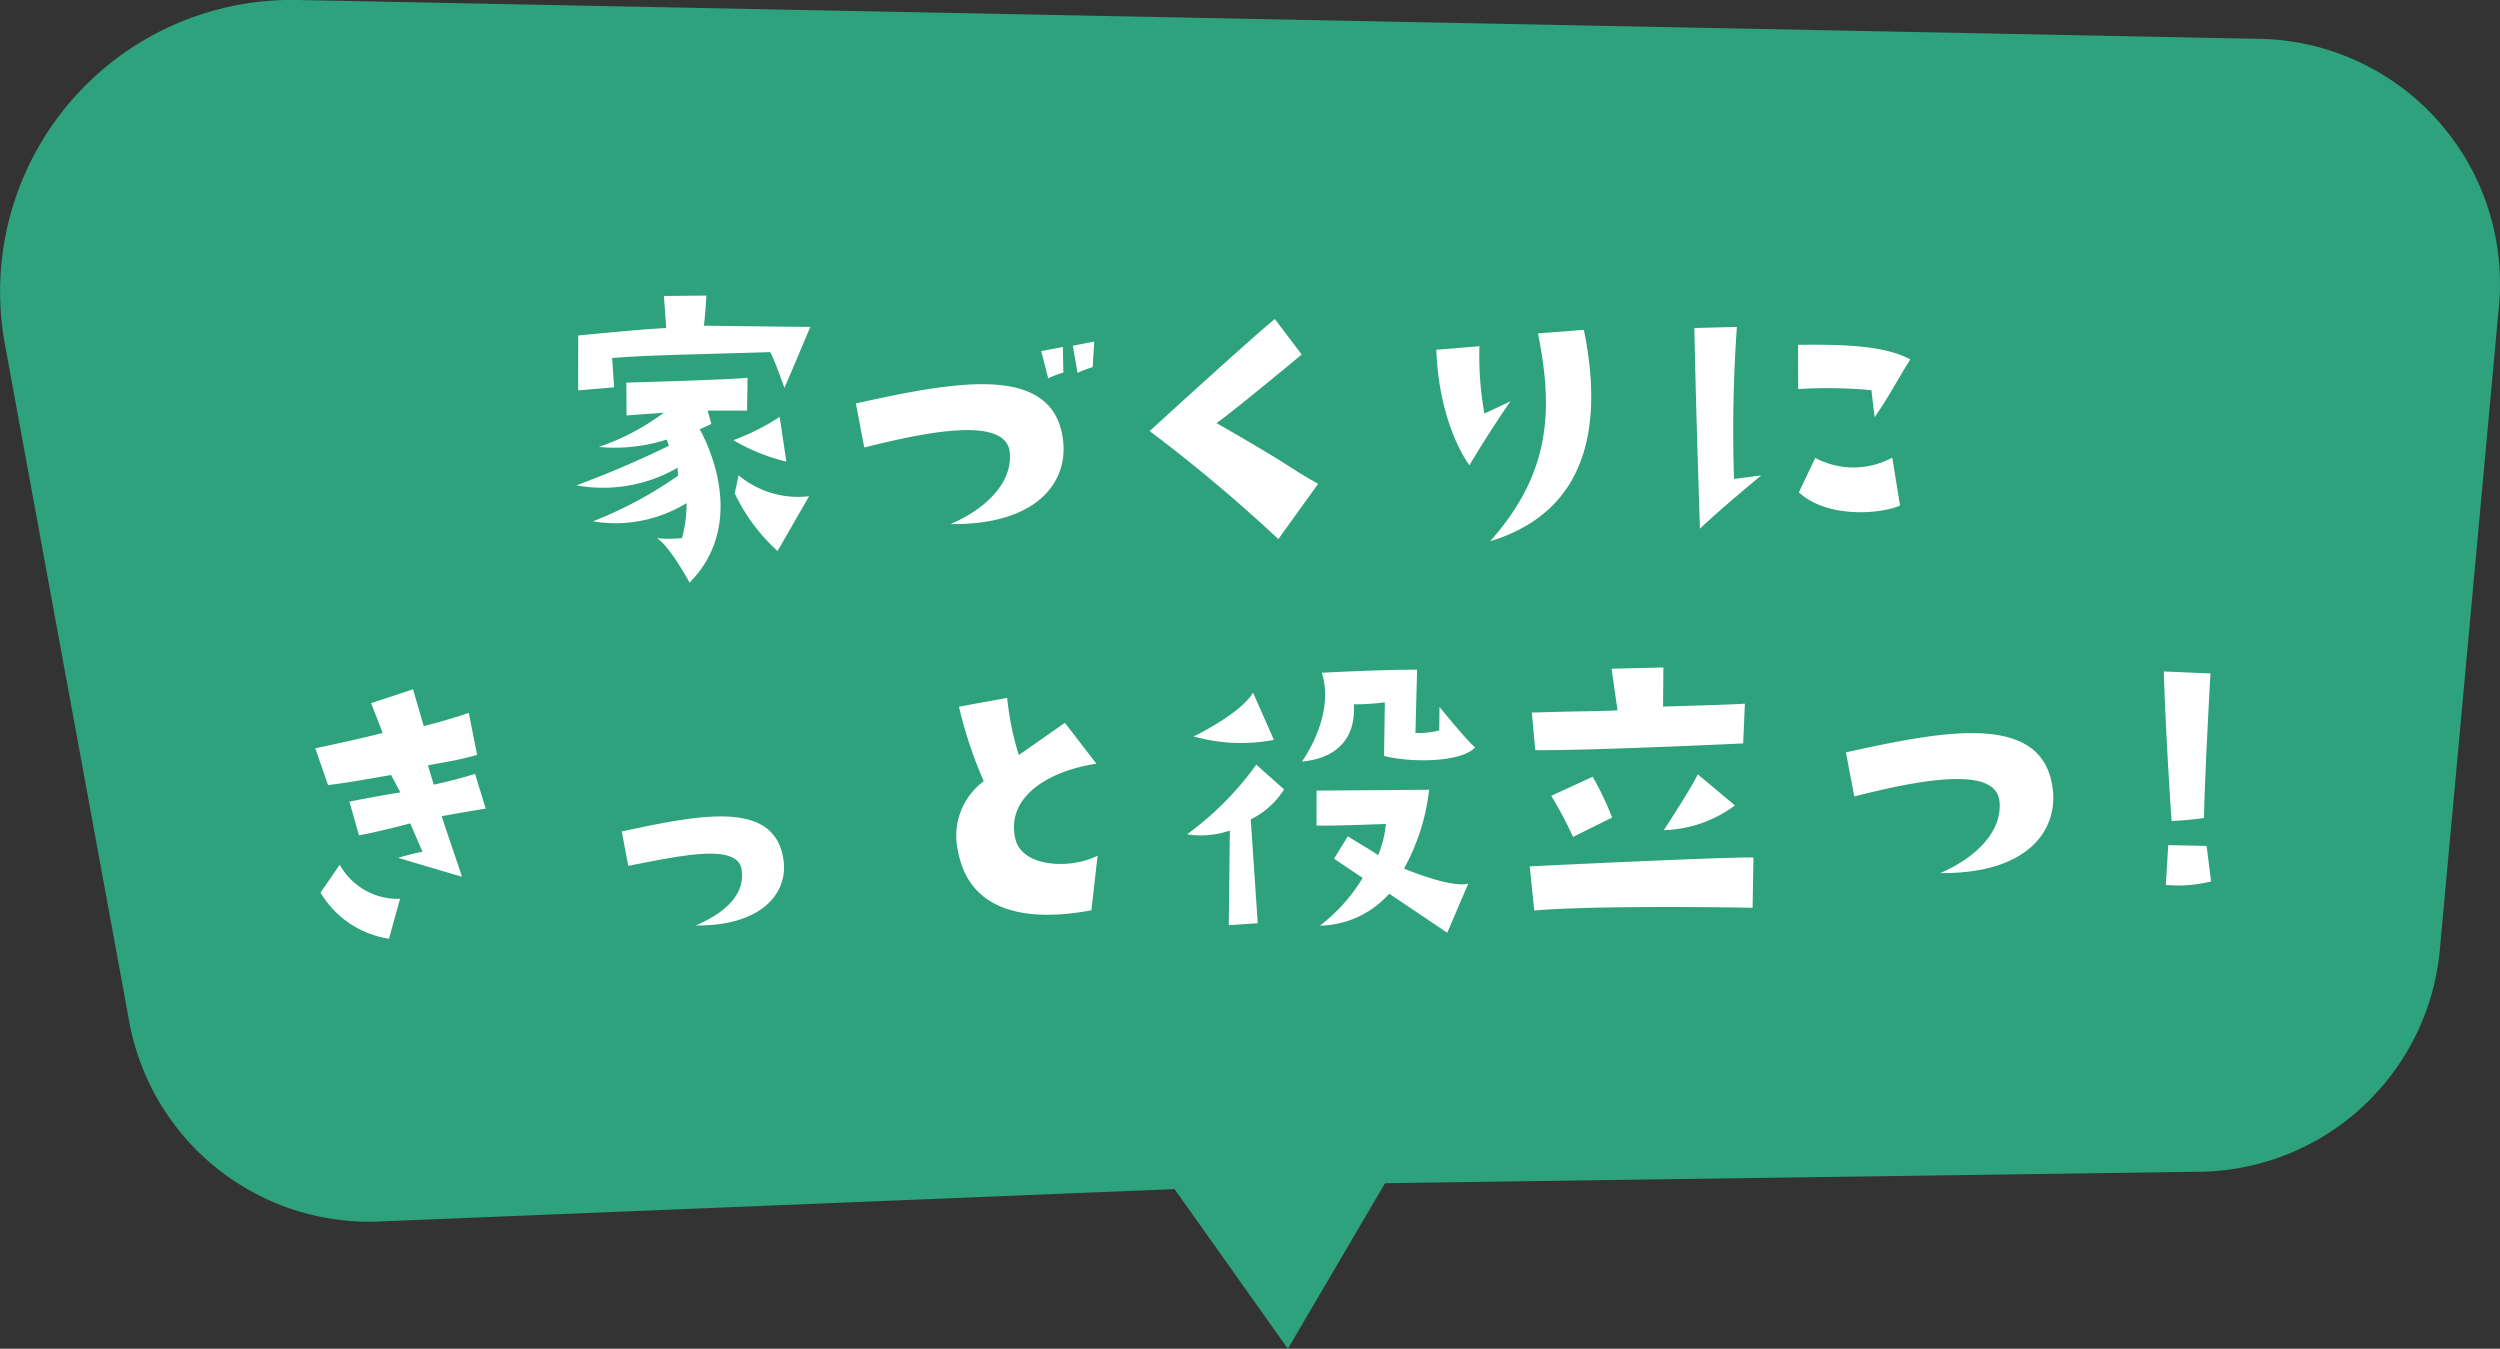
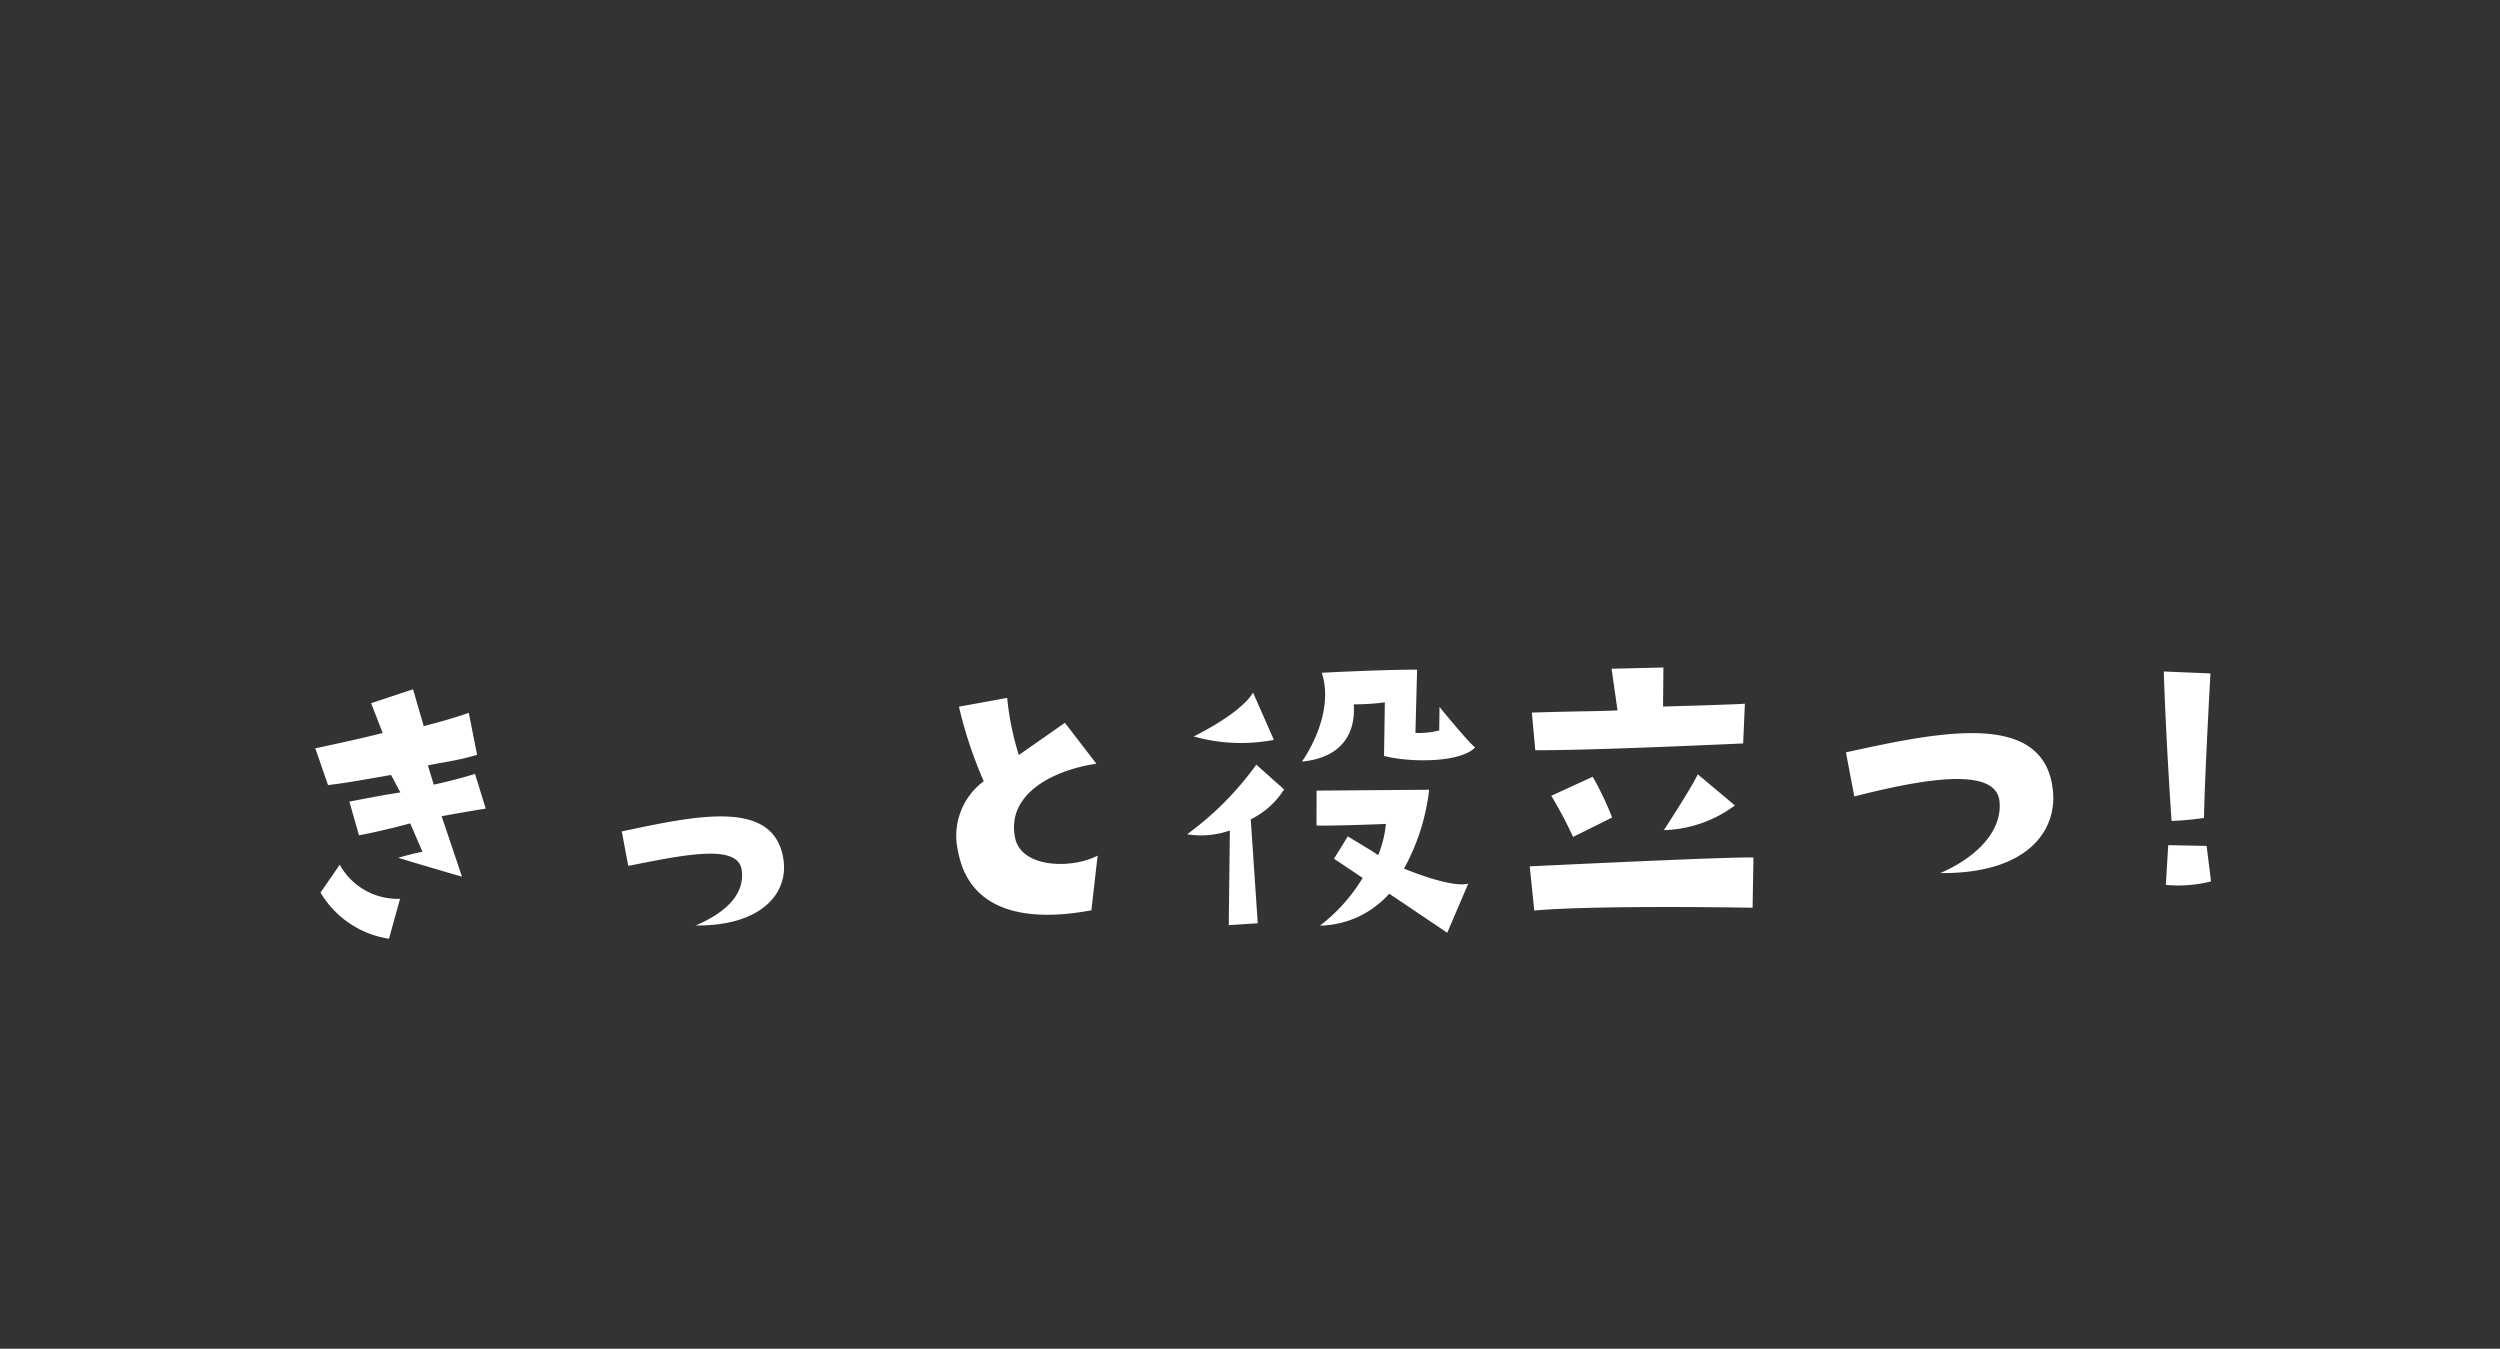
<svg xmlns="http://www.w3.org/2000/svg" width="173.681" height="93.699" viewBox="0 0 173.681 93.699">
  <rect x="0" y="0" width="173.681" height="93.699" fill="#333333" stroke="none" />
  <g id="グループ_49984" data-name="グループ 49984" transform="translate(-383.161 -2890.444)">
    <g id="アートワーク_167" data-name="アートワーク 167" transform="translate(763.209 3094.503)">
      <g id="グループ_48939" data-name="グループ 48939" transform="translate(-380.049 -204.059)">
-         <path id="パス_5772" data-name="パス 5772" d="M157.047,2.7,20.679,0A20.262,20.262,0,0,0,.343,23.928L8.98,70.976A16.946,16.946,0,0,0,26.117,84.869L81.6,82.611,89.472,93.7l6.75-11.5,56.849-.8a16.968,16.968,0,0,0,16.429-15.4l4.113-44.786A17.008,17.008,0,0,0,157.047,2.7Z" transform="translate(0 0)" fill="#2ea27d" />
-       </g>
+         </g>
    </g>
-     <path id="パス_154418" data-name="パス 154418" d="M-46.224-12.5l2.5-.168-.1-2.04c2.616-.144,3.024-.12,10.992-.216.312.6.936,2.5.936,2.5.384-.816,1.872-4.2,1.872-4.2-1.848-.048-7.392-.216-7.392-.216.072-.312.216-2.088.216-2.088l-2.952-.024.12,2.232c-1.056,0-6.12.408-6.12.408Zm5.3,10.368c.888.576,2.208,3.12,2.208,3.12,4.464-4.368.888-10.632.888-10.632l.816-.36-.24-.936,2.736.048.072-2.28c-1.224.12-8.424.192-8.424.192l-.024,2.28,2.592-.144a16.325,16.325,0,0,1-4.56,2.3,11.873,11.873,0,0,0,4.728-.432l.144.432a67.574,67.574,0,0,1-6.48,2.64,10.355,10.355,0,0,0,7.056-1.1l.024.552A28.258,28.258,0,0,1-45.36-3.384a9.474,9.474,0,0,0,6.528-1.152,8.734,8.734,0,0,1-.36,2.424A8.675,8.675,0,0,1-40.92-2.136Zm8.664-8.28a15.912,15.912,0,0,1-3.24,1.56A13.186,13.186,0,0,0-31.848-7.3ZM-32.568-1.1l2.256-3.768a6.457,6.457,0,0,1-4.872-1.536l-.288,1.248A12.8,12.8,0,0,0-32.568-1.1ZM-12.5-14.928l-1.512.264.456,1.9a6.019,6.019,0,0,1,1.056-.384Zm.984,1.824a6.835,6.835,0,0,1,1.056-.384l.144-1.776L-11.808-15Zm-9,10.344c5.976.168,8.184-2.736,7.92-5.616-.5-5.568-7.656-4.224-14.352-2.88l.528,3.072c4.128-.96,9.912-2.088,10.1.528C-16.152-5.592-18-3.792-20.52-2.76ZM5.064-5.112C2.688-6.5,4.08-5.856-1.92-9.456c.936-.6,6-4.656,6-4.656l-1.824-2.5c-1.8,1.416-8.832,7.632-8.832,7.632A109.048,109.048,0,0,1,2.232-1.32ZM16.7-9.792a22.111,22.111,0,0,1-.264-4.68l-3,.192c.1,5.328,2.16,8.064,2.16,8.064,1.68-2.712,2.928-4.392,2.928-4.392Zm3.816-5.5c.936,5.16.816,9.624-3.576,14.376,7.512-2.136,7.8-9.024,6.768-14.568ZM35.856-5.16l-1.9.216a102.528,102.528,0,0,1,.384-10.56l-2.952.024c0,5.4.144,13.944.144,13.944C33.1-2.976,35.856-5.16,35.856-5.16Zm2.664-5.952a32.6,32.6,0,0,1,5.088.168L43.8-9.072c.888-1.2,1.632-2.568,2.544-3.96-1.872-1.08-5.136-1.128-7.776-1.152ZM45.456-2.9l-.48-3.336a5.646,5.646,0,0,1-5.352-.072L38.448-3.936C40.416-2.04,44.256-2.352,45.456-2.9Z" transform="translate(469.762 2929.255) rotate(-1)" fill="#fff" />
    <path id="パス_154419" data-name="パス 154419" d="M-60.42-14.712c-1.7.408-4.7.984-4.7.984l.84,2.568c1.008-.1,1.8-.216,4.392-.624l.624,1.224c-1.152.144-3.552.576-3.552.576l.624,2.352c1.7-.288,3.576-.768,3.576-.768l.816,1.992c-.456.048-1.7.384-1.7.384,2.232.72,4.416,1.392,4.416,1.392l-1.344-4.224c1.08-.192,3.072-.48,3.072-.48l-.7-2.424c-1.272.384-2.88.7-2.88.7l-.384-1.344c1.248-.24,1.776-.24,3.432-.672l-.528-2.928c-1.536.5-3.144.864-3.144.864l-.7-2.568-2.928.912Zm-3.144,9.1L-64.932-3.7a6.7,6.7,0,0,0,4.7,3.288l.816-2.76A4.6,4.6,0,0,1-63.564-5.616ZM-38.916-.96c4.536.12,6.432-2.088,6.192-4.368C-33.2-9.7-38.6-8.616-43.932-7.584l.408,2.4c3.576-.624,7.632-1.488,7.872.408C-35.46-3.312-36.444-1.968-38.916-.96Zm28.032-10.752-2.136-2.88-3.24,2.184A19.7,19.7,0,0,1-17-16.392l-3.36.552a29.575,29.575,0,0,0,1.632,5.208A4.713,4.713,0,0,0-20.6-5.808c.672,4.056,4.368,5.088,9.192,4.272l.5-3.792c-1.872.936-5.352.744-5.712-1.344C-17.172-9.648-14.028-11.3-10.884-11.712Zm6.792-1.776a12.124,12.124,0,0,0,5.568.336L.084-16.464C-.8-15-4.092-13.488-4.092-13.488Zm2.4,6.576L-1.884-.336l2.016-.1-.36-7.224A5.707,5.707,0,0,0,2.124-9.7l-1.9-1.752A21.58,21.58,0,0,1-4.668-6.7,6.03,6.03,0,0,0-1.692-6.912ZM13.02-15.24l-.048,1.632a5.569,5.569,0,0,1-1.656.144l.192-4.392c-2.448-.048-6.624.1-6.624.1.912,3-1.488,6.144-1.488,6.144,2.28-.168,3.792-1.416,3.672-3.912a16.757,16.757,0,0,0,2.16-.1l-.12,3.72c1.776.5,5.3.576,6.336-.48C14.94-12.792,13.02-15.24,13.02-15.24ZM4.38-9.576,4.332-7.152c.984.048,3.672,0,4.824-.024a7.831,7.831,0,0,1-.576,2.16c-.5-.36-.5-.336-2.088-1.344L5.508-4.824,7.476-3.456A11.976,11.976,0,0,1,4.452-.192,6.614,6.614,0,0,0,9.3-2.328c.864.6,3.984,2.784,3.984,2.784L14.8-2.928c-1.272.288-4.44-1.128-4.44-1.128A14.767,14.767,0,0,0,12.2-9.5ZM19.62-12.12c3.672.1,14.448-.216,14.448-.216l.168-2.76c-.432.048-5.688.1-5.688.1l.072-2.712-3.6.024.36,2.9c-1.512.048-2.064,0-5.952.048Zm2.52,6.072,2.736-1.3a21.193,21.193,0,0,0-1.3-2.856l-2.9,1.272A29.01,29.01,0,0,1,22.14-6.048ZM33.42-8.04l-2.544-2.208c-.432.912-2.424,3.84-2.424,3.84A8.692,8.692,0,0,0,33.42-8.04ZM19.356-.984c4.416-.312,15.168.072,15.168.072l.12-3.48c-.96-.12-15.552.336-15.552.336ZM55.524-8.712c-.5-5.568-7.656-4.224-14.328-2.88l.528,3.072c4.1-.96,9.888-2.088,10.08.528.168,2.064-1.68,3.864-4.2,4.9C53.58-2.928,55.788-5.832,55.524-8.712ZM65.988-6.6c.1-2.928.624-10.032.624-10.032l-3.24-.192c.072,4.92.36,10.392.36,10.392A21.449,21.449,0,0,0,65.988-6.6ZM66.4-2.184l-.264-2.472-2.664-.1-.216,2.76A9.4,9.4,0,0,0,66.4-2.184Z" transform="translate(470.415 2955.021) rotate(-1)" fill="#fff" />
  </g>
</svg>